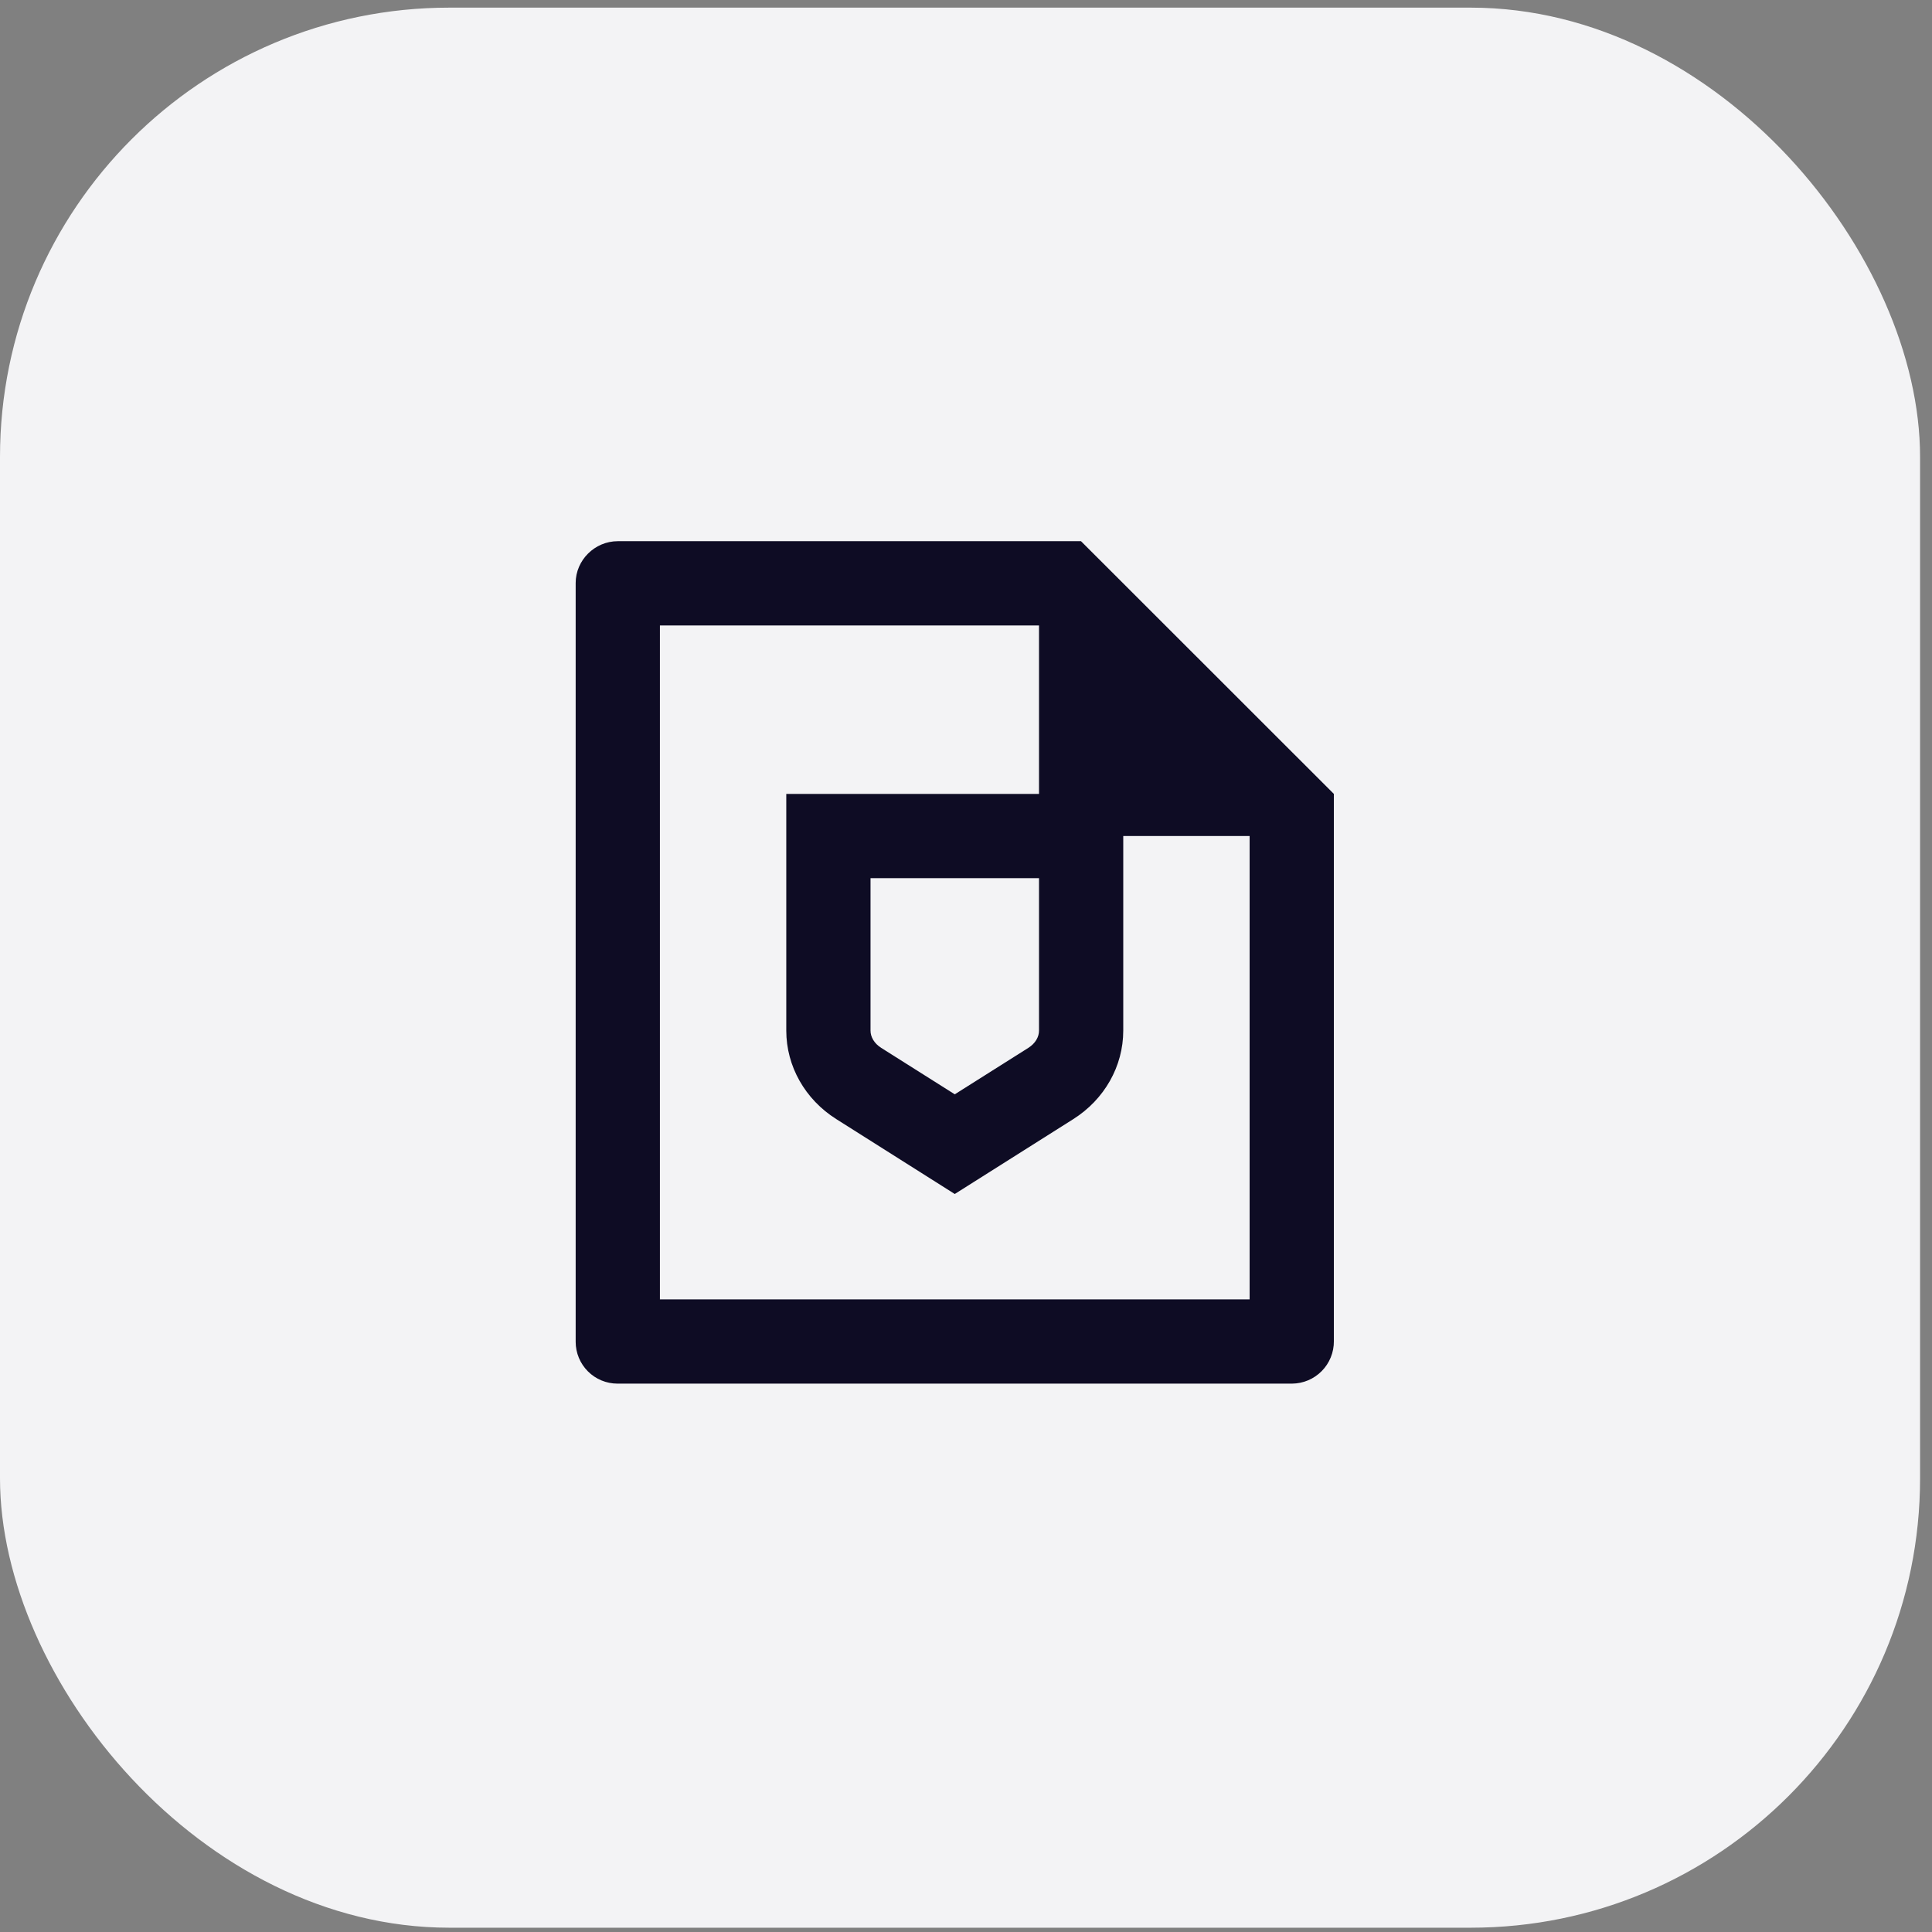
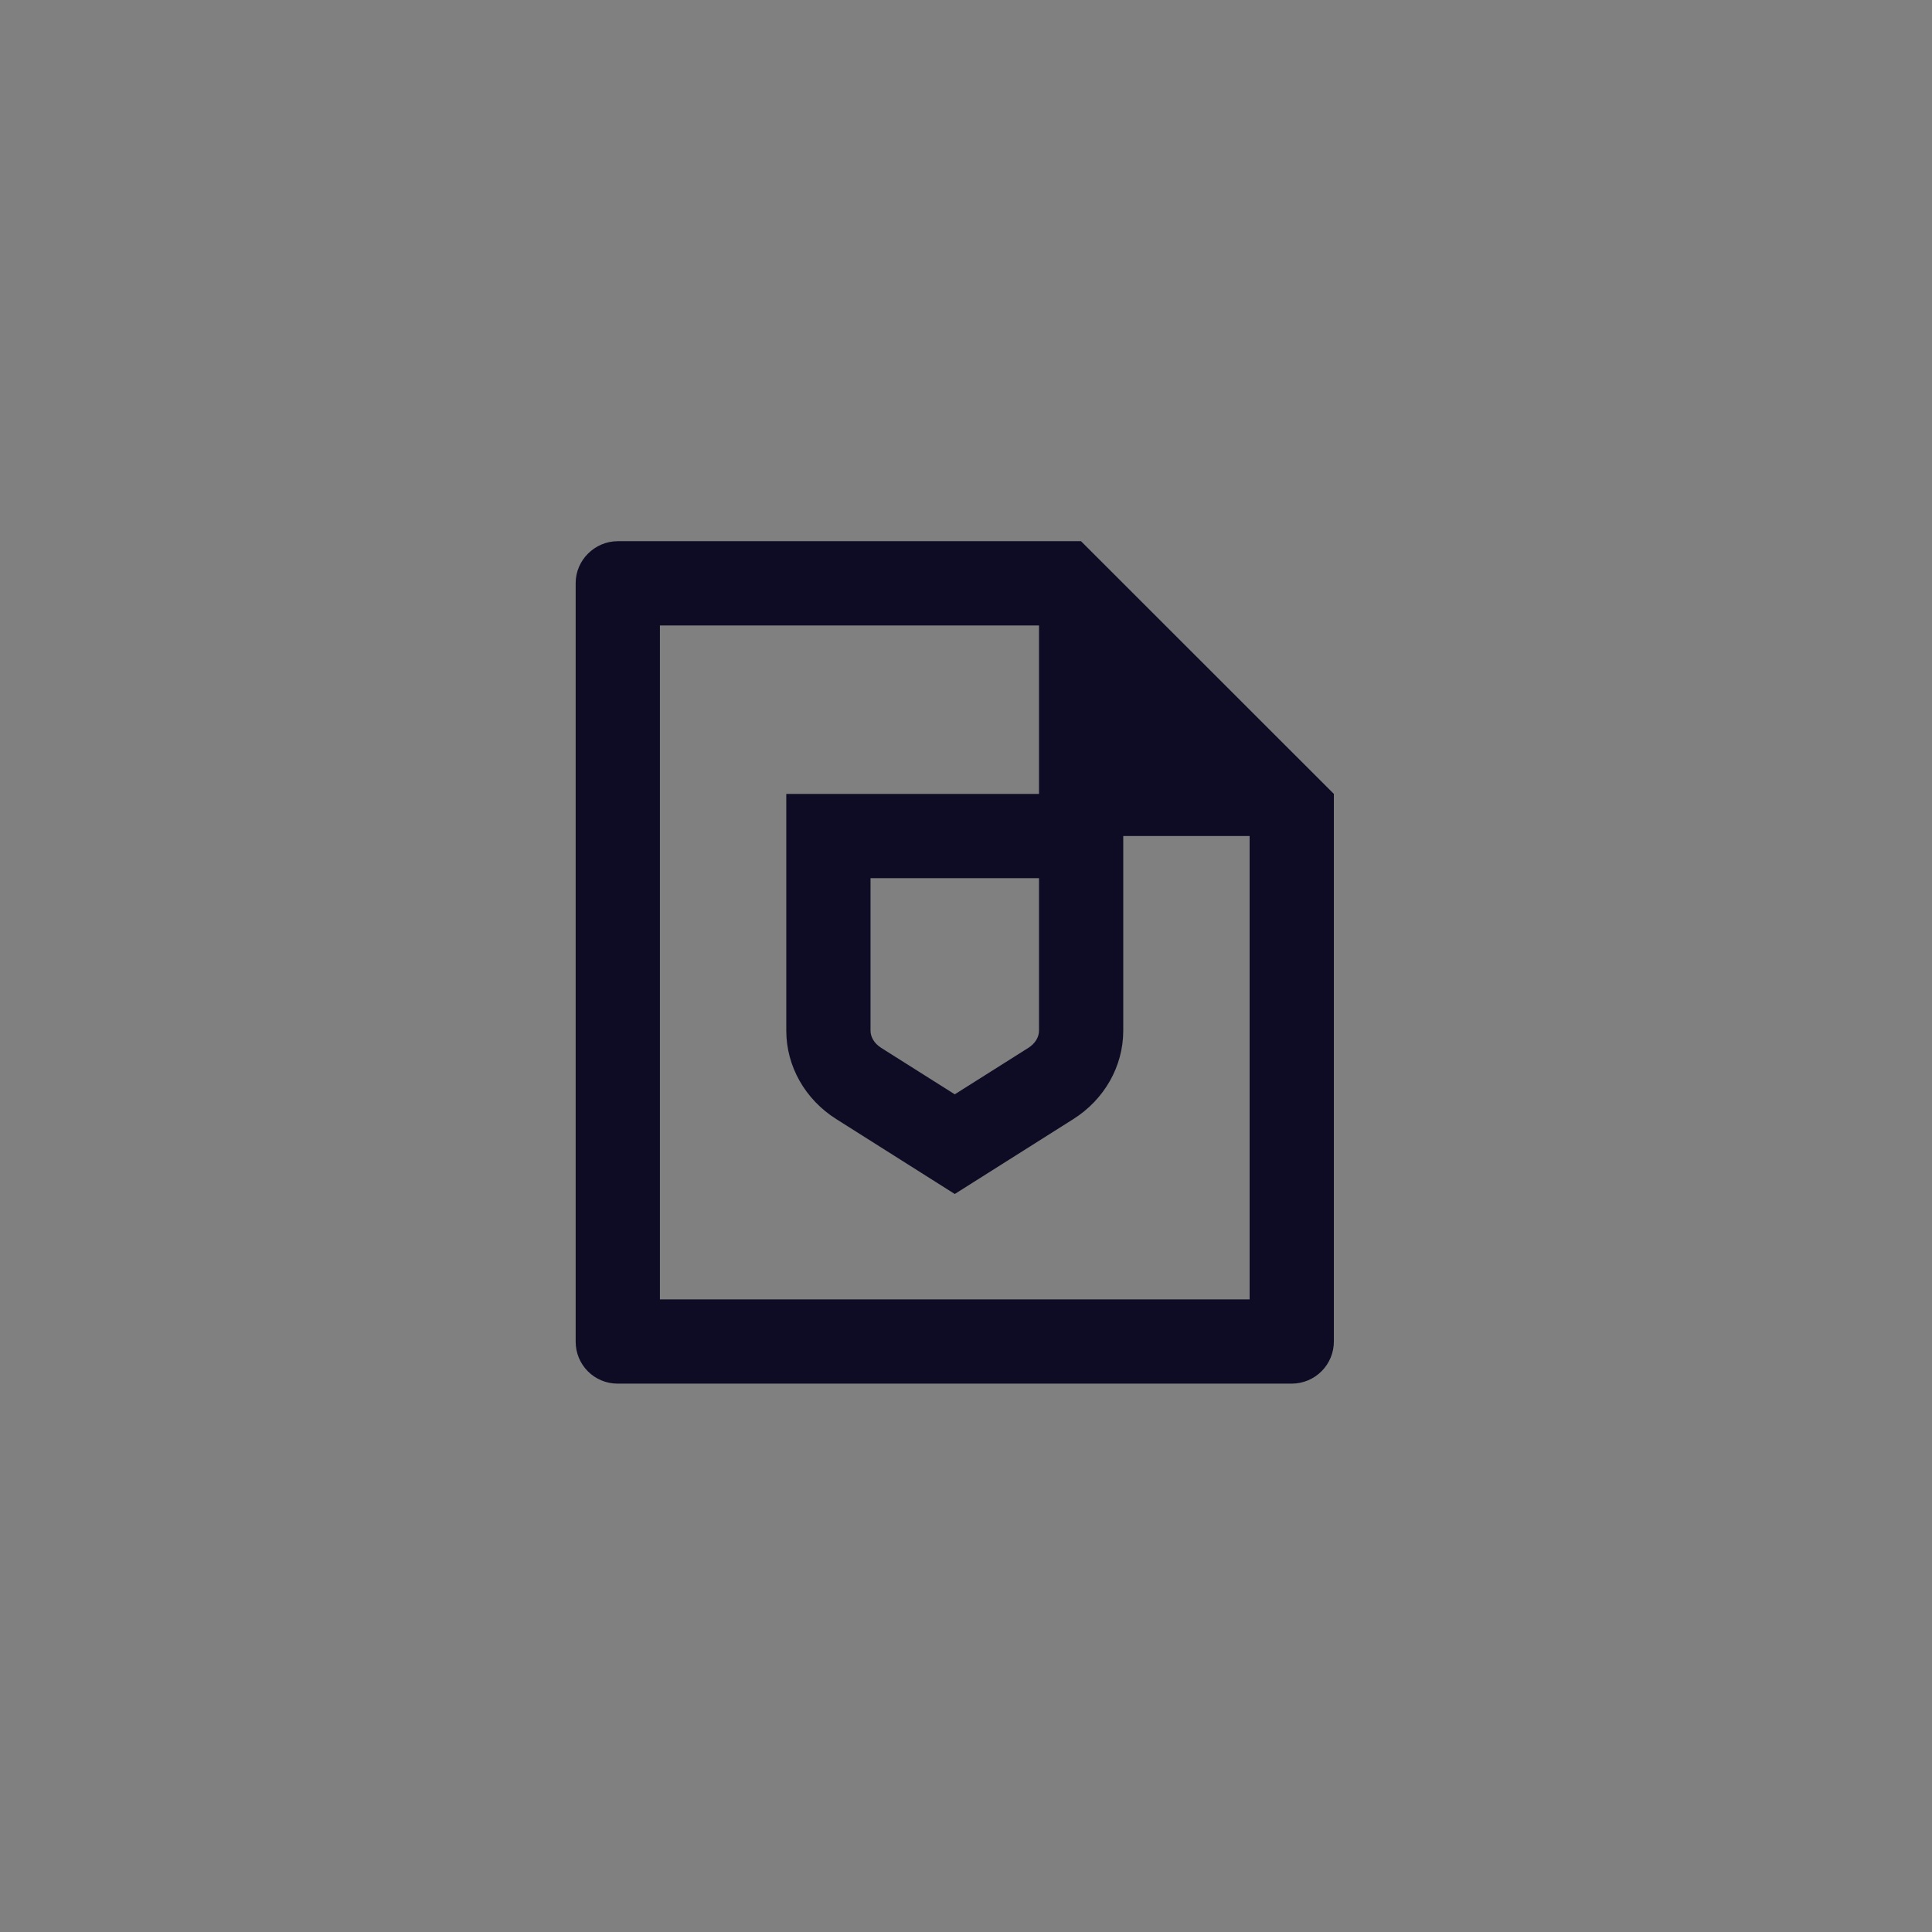
<svg xmlns="http://www.w3.org/2000/svg" width="86" height="86" viewBox="0 0 86 86" fill="none">
  <rect x="0" y="0" width="86" height="86" fill="#808080" stroke="none" />
-   <rect y="0.34" width="85.469" height="85.469" rx="20" fill="#F3F3F5" />
  <g clip-path="url(#clip0_2_3869)">
    <path d="M46.25 35.34V27.84H29.375V57.84H55.625V37.215H50V45.877C50 47.46 49.164 48.939 47.774 49.817L42.5 53.149L37.226 49.815C35.836 48.939 35 47.46 35 45.877V35.34H46.25ZM59.375 35.34V59.702C59.377 59.948 59.33 60.192 59.237 60.42C59.145 60.648 59.008 60.856 58.835 61.031C58.662 61.207 58.456 61.346 58.23 61.442C58.003 61.538 57.759 61.588 57.513 61.59H27.487C26.993 61.59 26.52 61.394 26.171 61.045C25.822 60.696 25.625 60.223 25.625 59.73V25.95C25.625 24.943 26.467 24.09 27.504 24.09H48.119L59.375 35.34ZM38.75 45.877C38.75 46.159 38.913 46.447 39.228 46.646L42.5 48.712L45.772 46.646C46.087 46.447 46.25 46.159 46.25 45.877V39.09H38.75V45.877Z" fill="#0E0C24" />
  </g>
  <defs>
    <clipPath id="clip0_2_3869">
      <rect width="45" height="45" fill="white" transform="translate(20 20.34)" />
    </clipPath>
  </defs>
</svg>